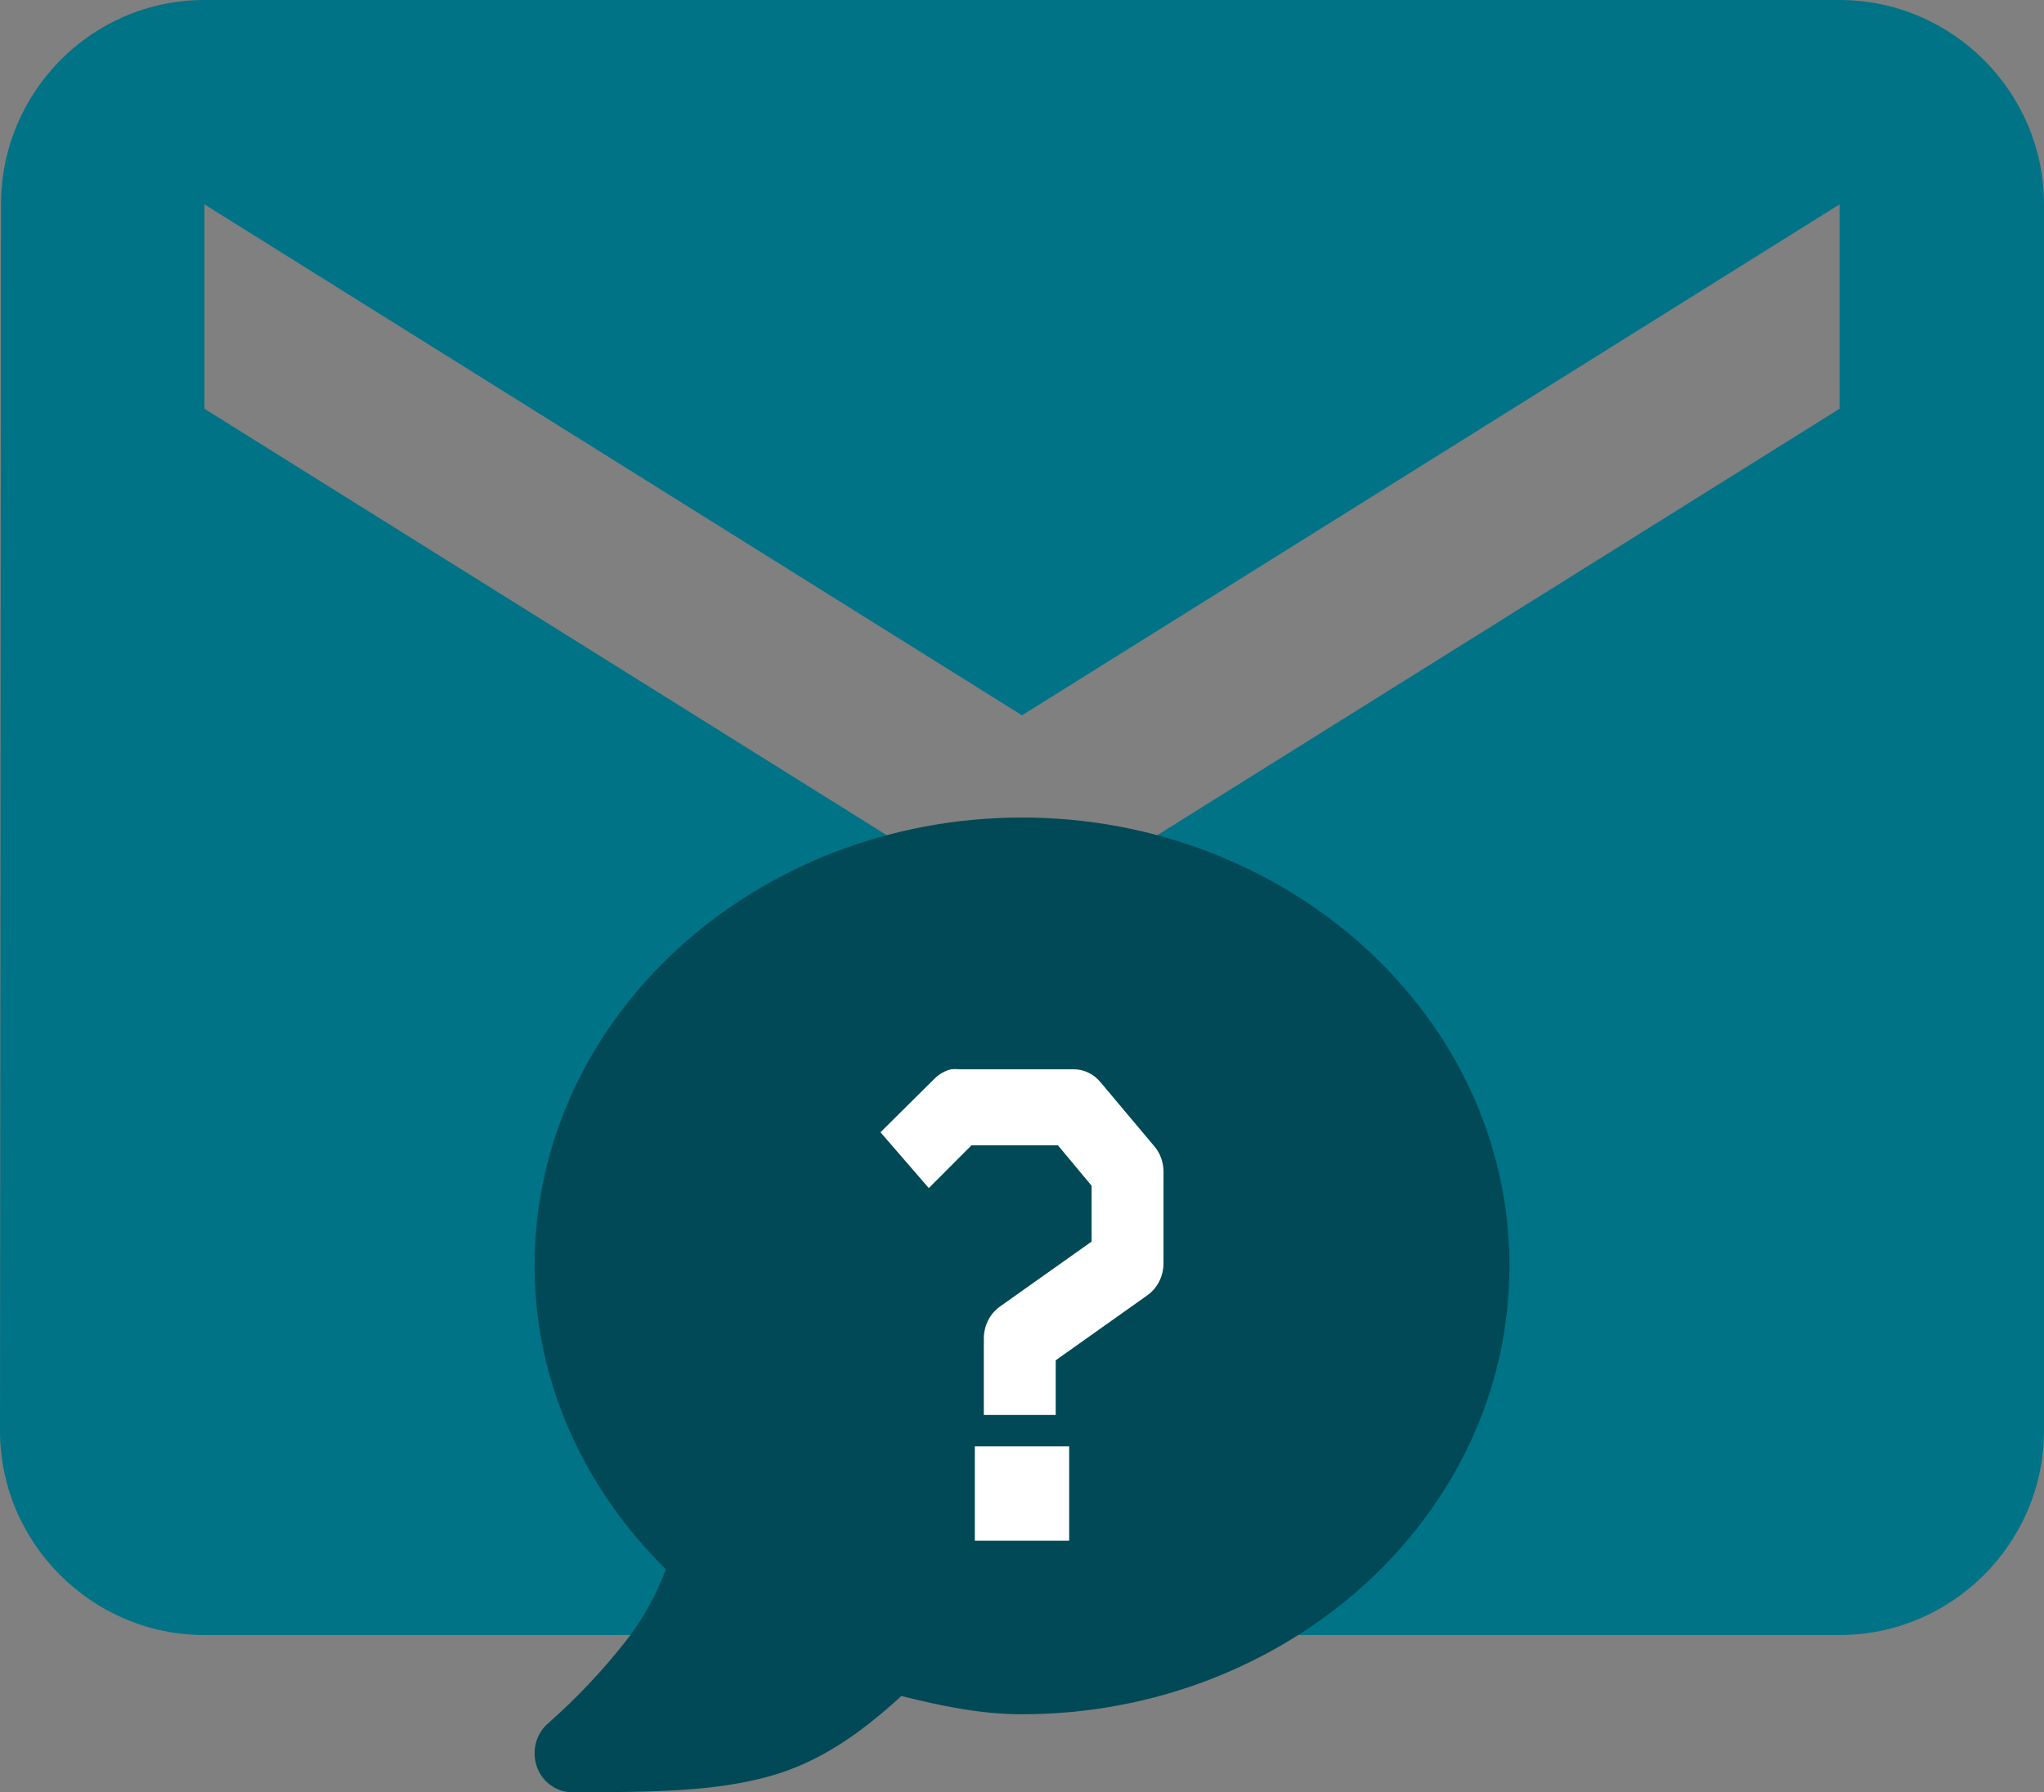
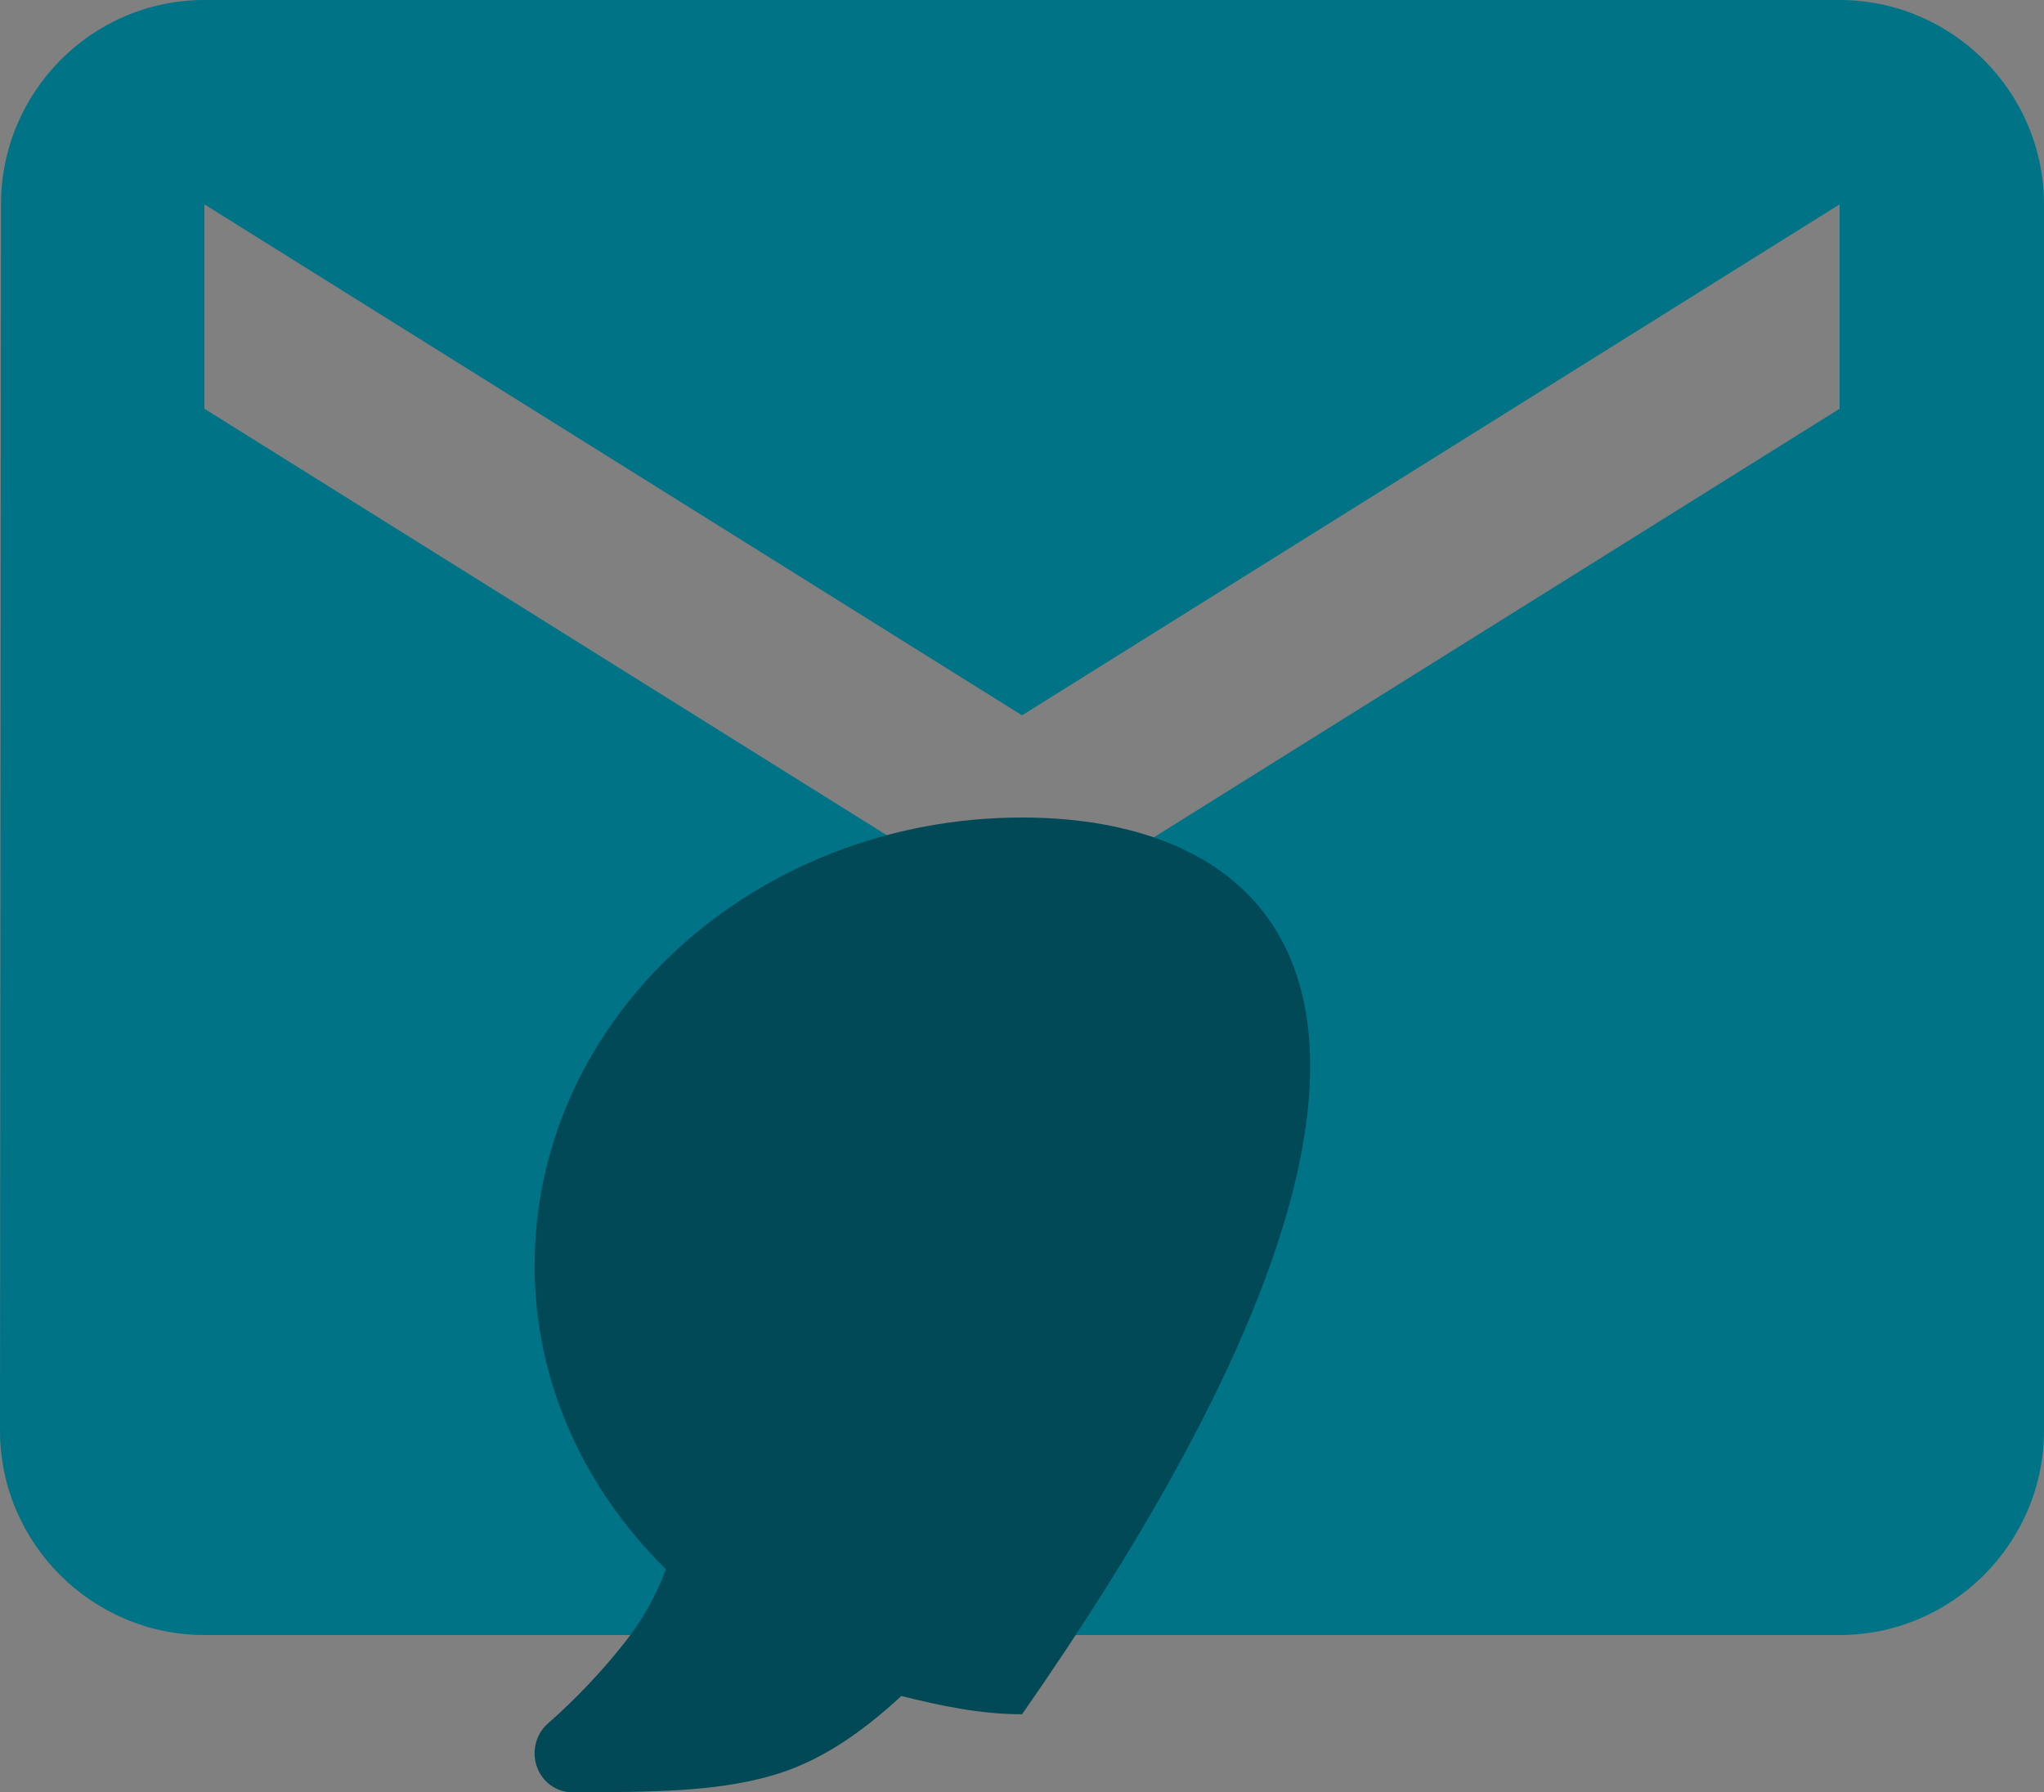
<svg xmlns="http://www.w3.org/2000/svg" width="65" height="57" viewBox="0 0 65 57" fill="none">
  <rect x="0" y="0" width="65" height="57" fill="#808080" stroke="none" />
  <path d="M58.5 0H6.5C2.925 0 0.032 2.924 0.032 6.499L0 45.5C0 49.075 2.925 52 6.5 52H58.5C62.075 52 65 49.075 65 45.5V6.499C65 2.924 62.075 0 58.5 0ZM58.5 12.999L32.5 29.25L6.5 12.999V6.499L32.5 22.75L58.5 6.499V12.999Z" fill="#007386" />
-   <path d="M32.501 26C24.067 26 17.001 32.297 17.001 40.259C17.001 44.018 18.623 47.389 21.174 49.908C20.864 50.751 20.423 51.536 19.87 52.232C19.138 53.159 18.328 54.015 17.448 54.792C17.052 55.121 16.9 55.672 17.067 56.172C17.233 56.665 17.687 57 18.194 57C20.835 57 22.735 56.971 24.453 56.496C25.991 56.075 27.312 55.183 28.663 53.939C29.892 54.244 31.159 54.52 32.501 54.52C40.935 54.52 48 48.224 48 40.261C48 32.298 40.935 26 32.501 26Z" fill="#014956" />
-   <path d="M30.25 34.007C30.049 34.054 29.863 34.158 29.714 34.309L28 36.01L29.536 37.785L30.893 36.425H33.642L34.714 37.711V39.486L31.785 41.563C31.469 41.794 31.282 42.176 31.286 42.582V45H33.572V43.262L36.5 41.185C36.817 40.953 37.003 40.571 37 40.165V37.256C36.999 36.964 36.898 36.682 36.714 36.463L35 34.423C34.785 34.158 34.472 34.007 34.143 34.007H30.5C30.417 33.998 30.333 33.998 30.25 34.007Z" fill="white" />
-   <path d="M31 46V49H34V46H31Z" fill="white" />
+   <path d="M32.501 26C24.067 26 17.001 32.297 17.001 40.259C17.001 44.018 18.623 47.389 21.174 49.908C20.864 50.751 20.423 51.536 19.87 52.232C19.138 53.159 18.328 54.015 17.448 54.792C17.052 55.121 16.9 55.672 17.067 56.172C17.233 56.665 17.687 57 18.194 57C20.835 57 22.735 56.971 24.453 56.496C25.991 56.075 27.312 55.183 28.663 53.939C29.892 54.244 31.159 54.52 32.501 54.52C48 32.298 40.935 26 32.501 26Z" fill="#014956" />
</svg>